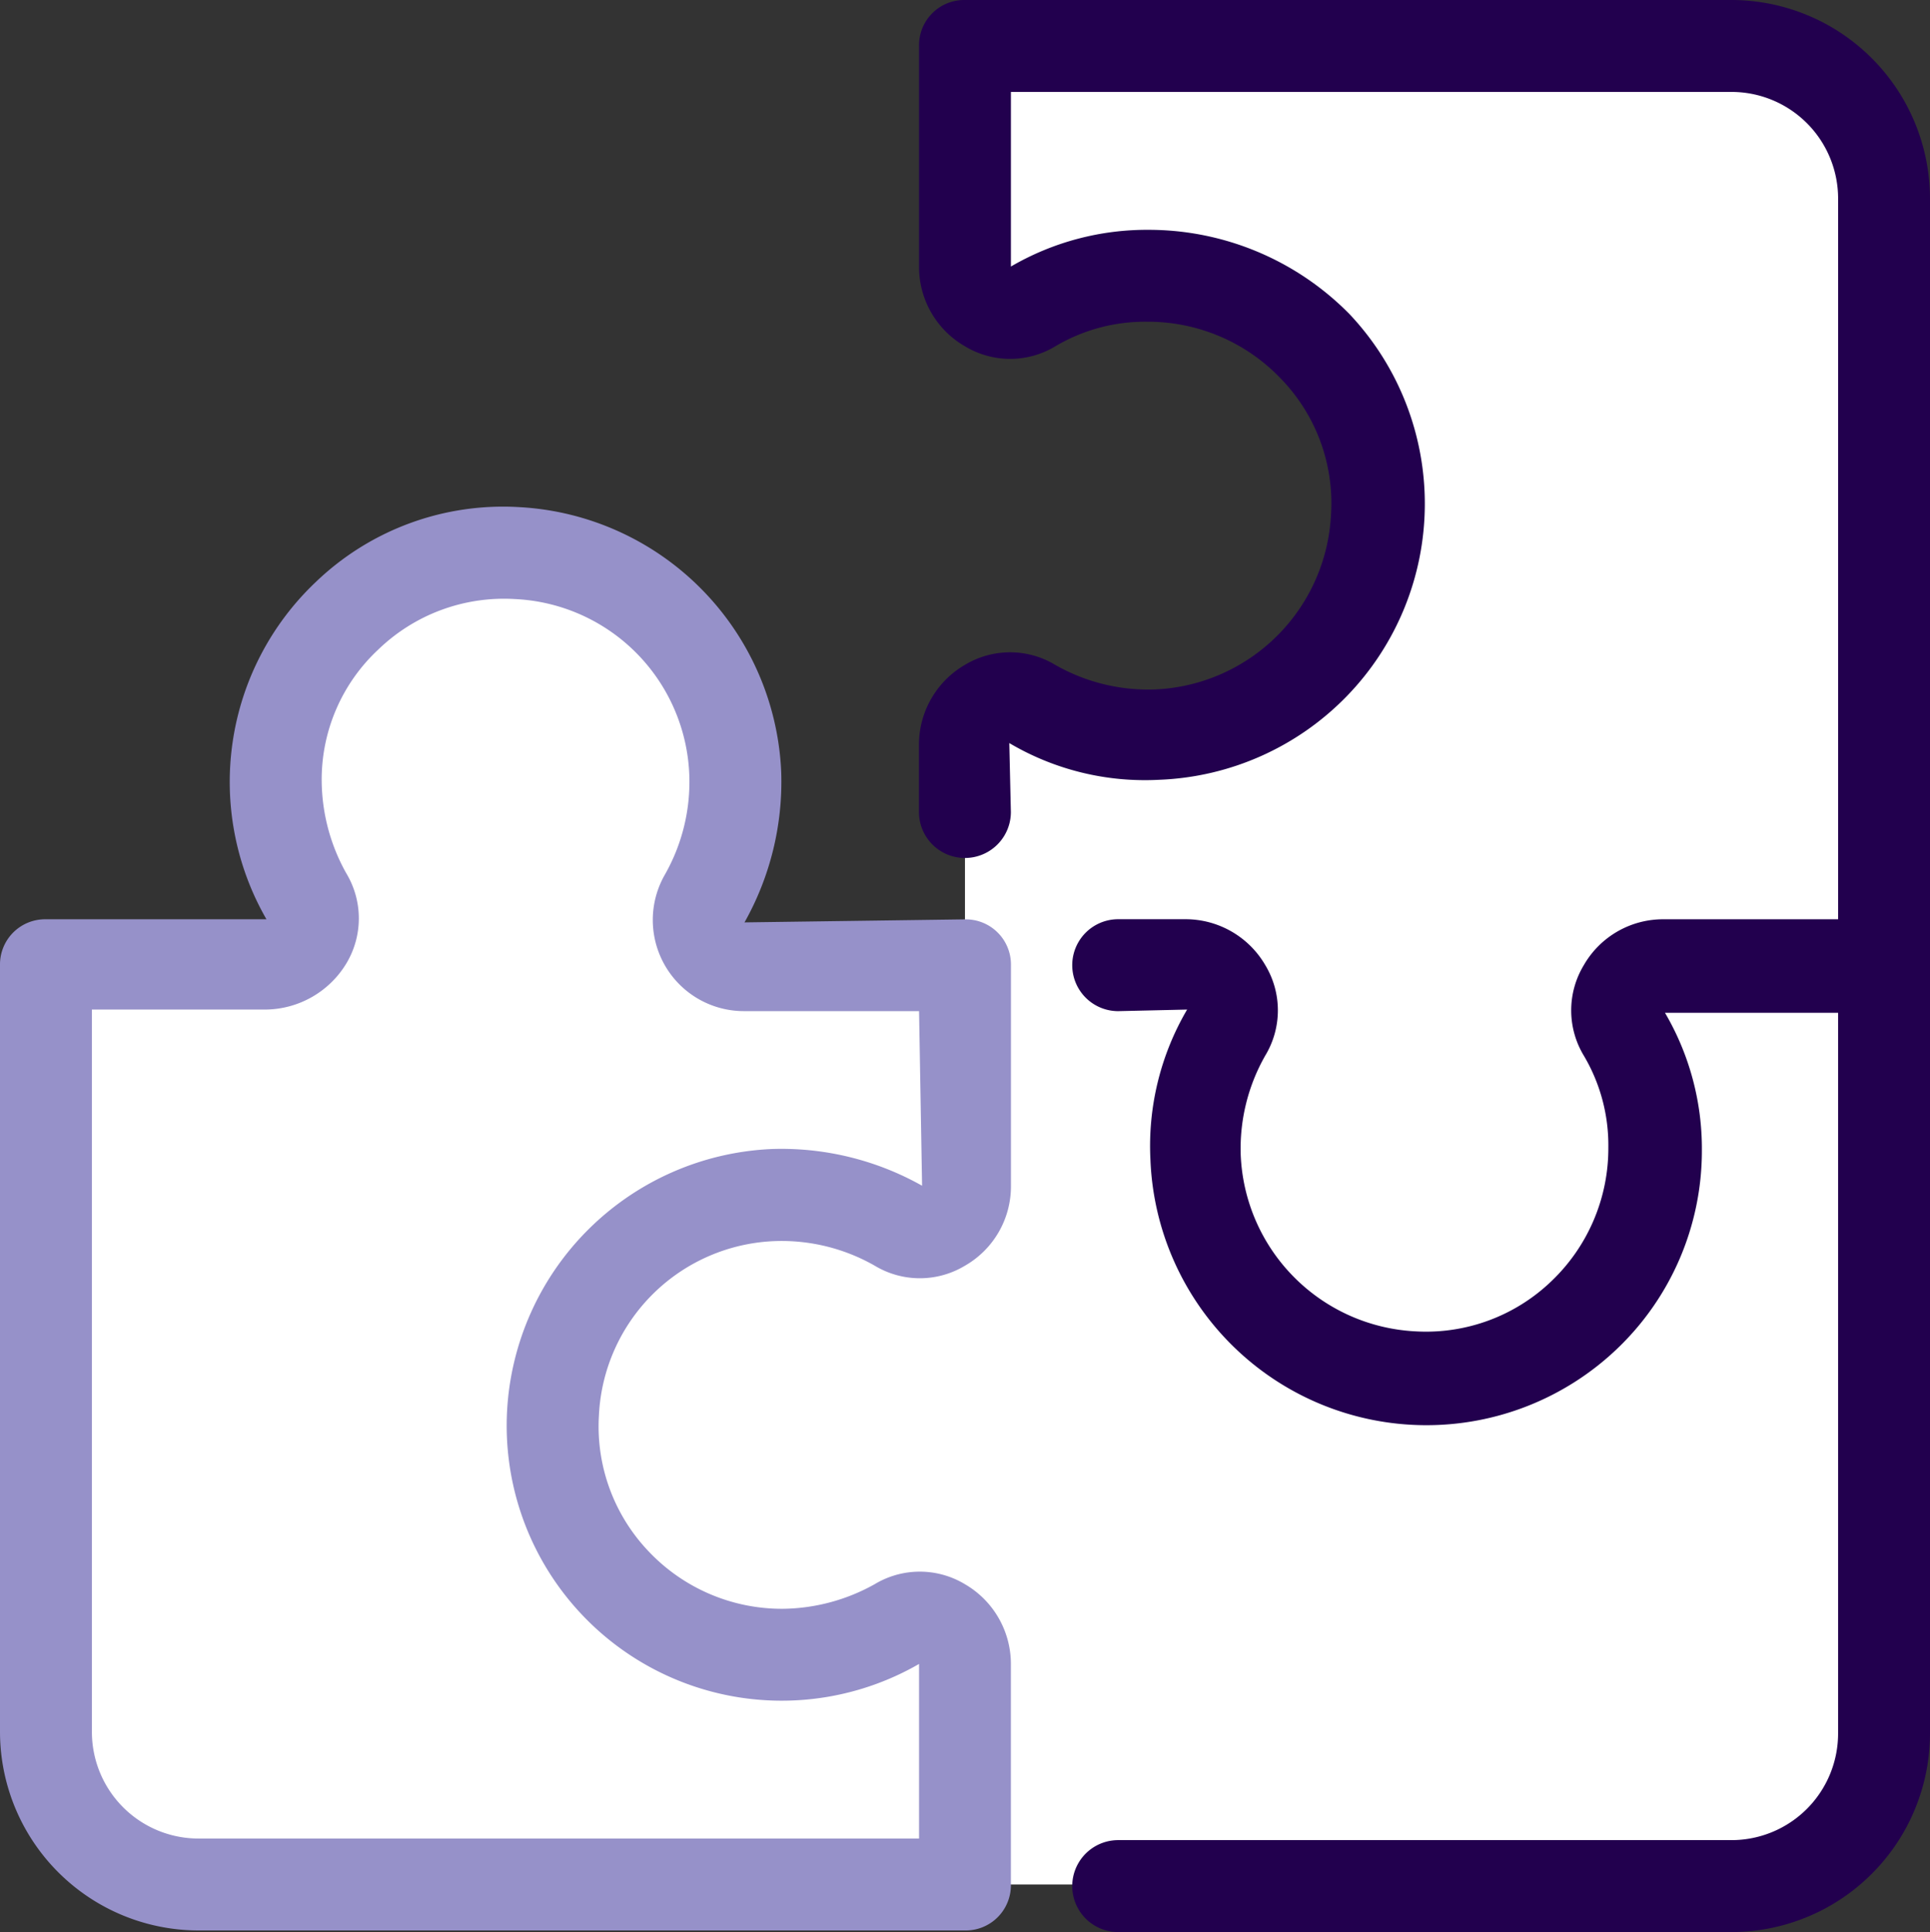
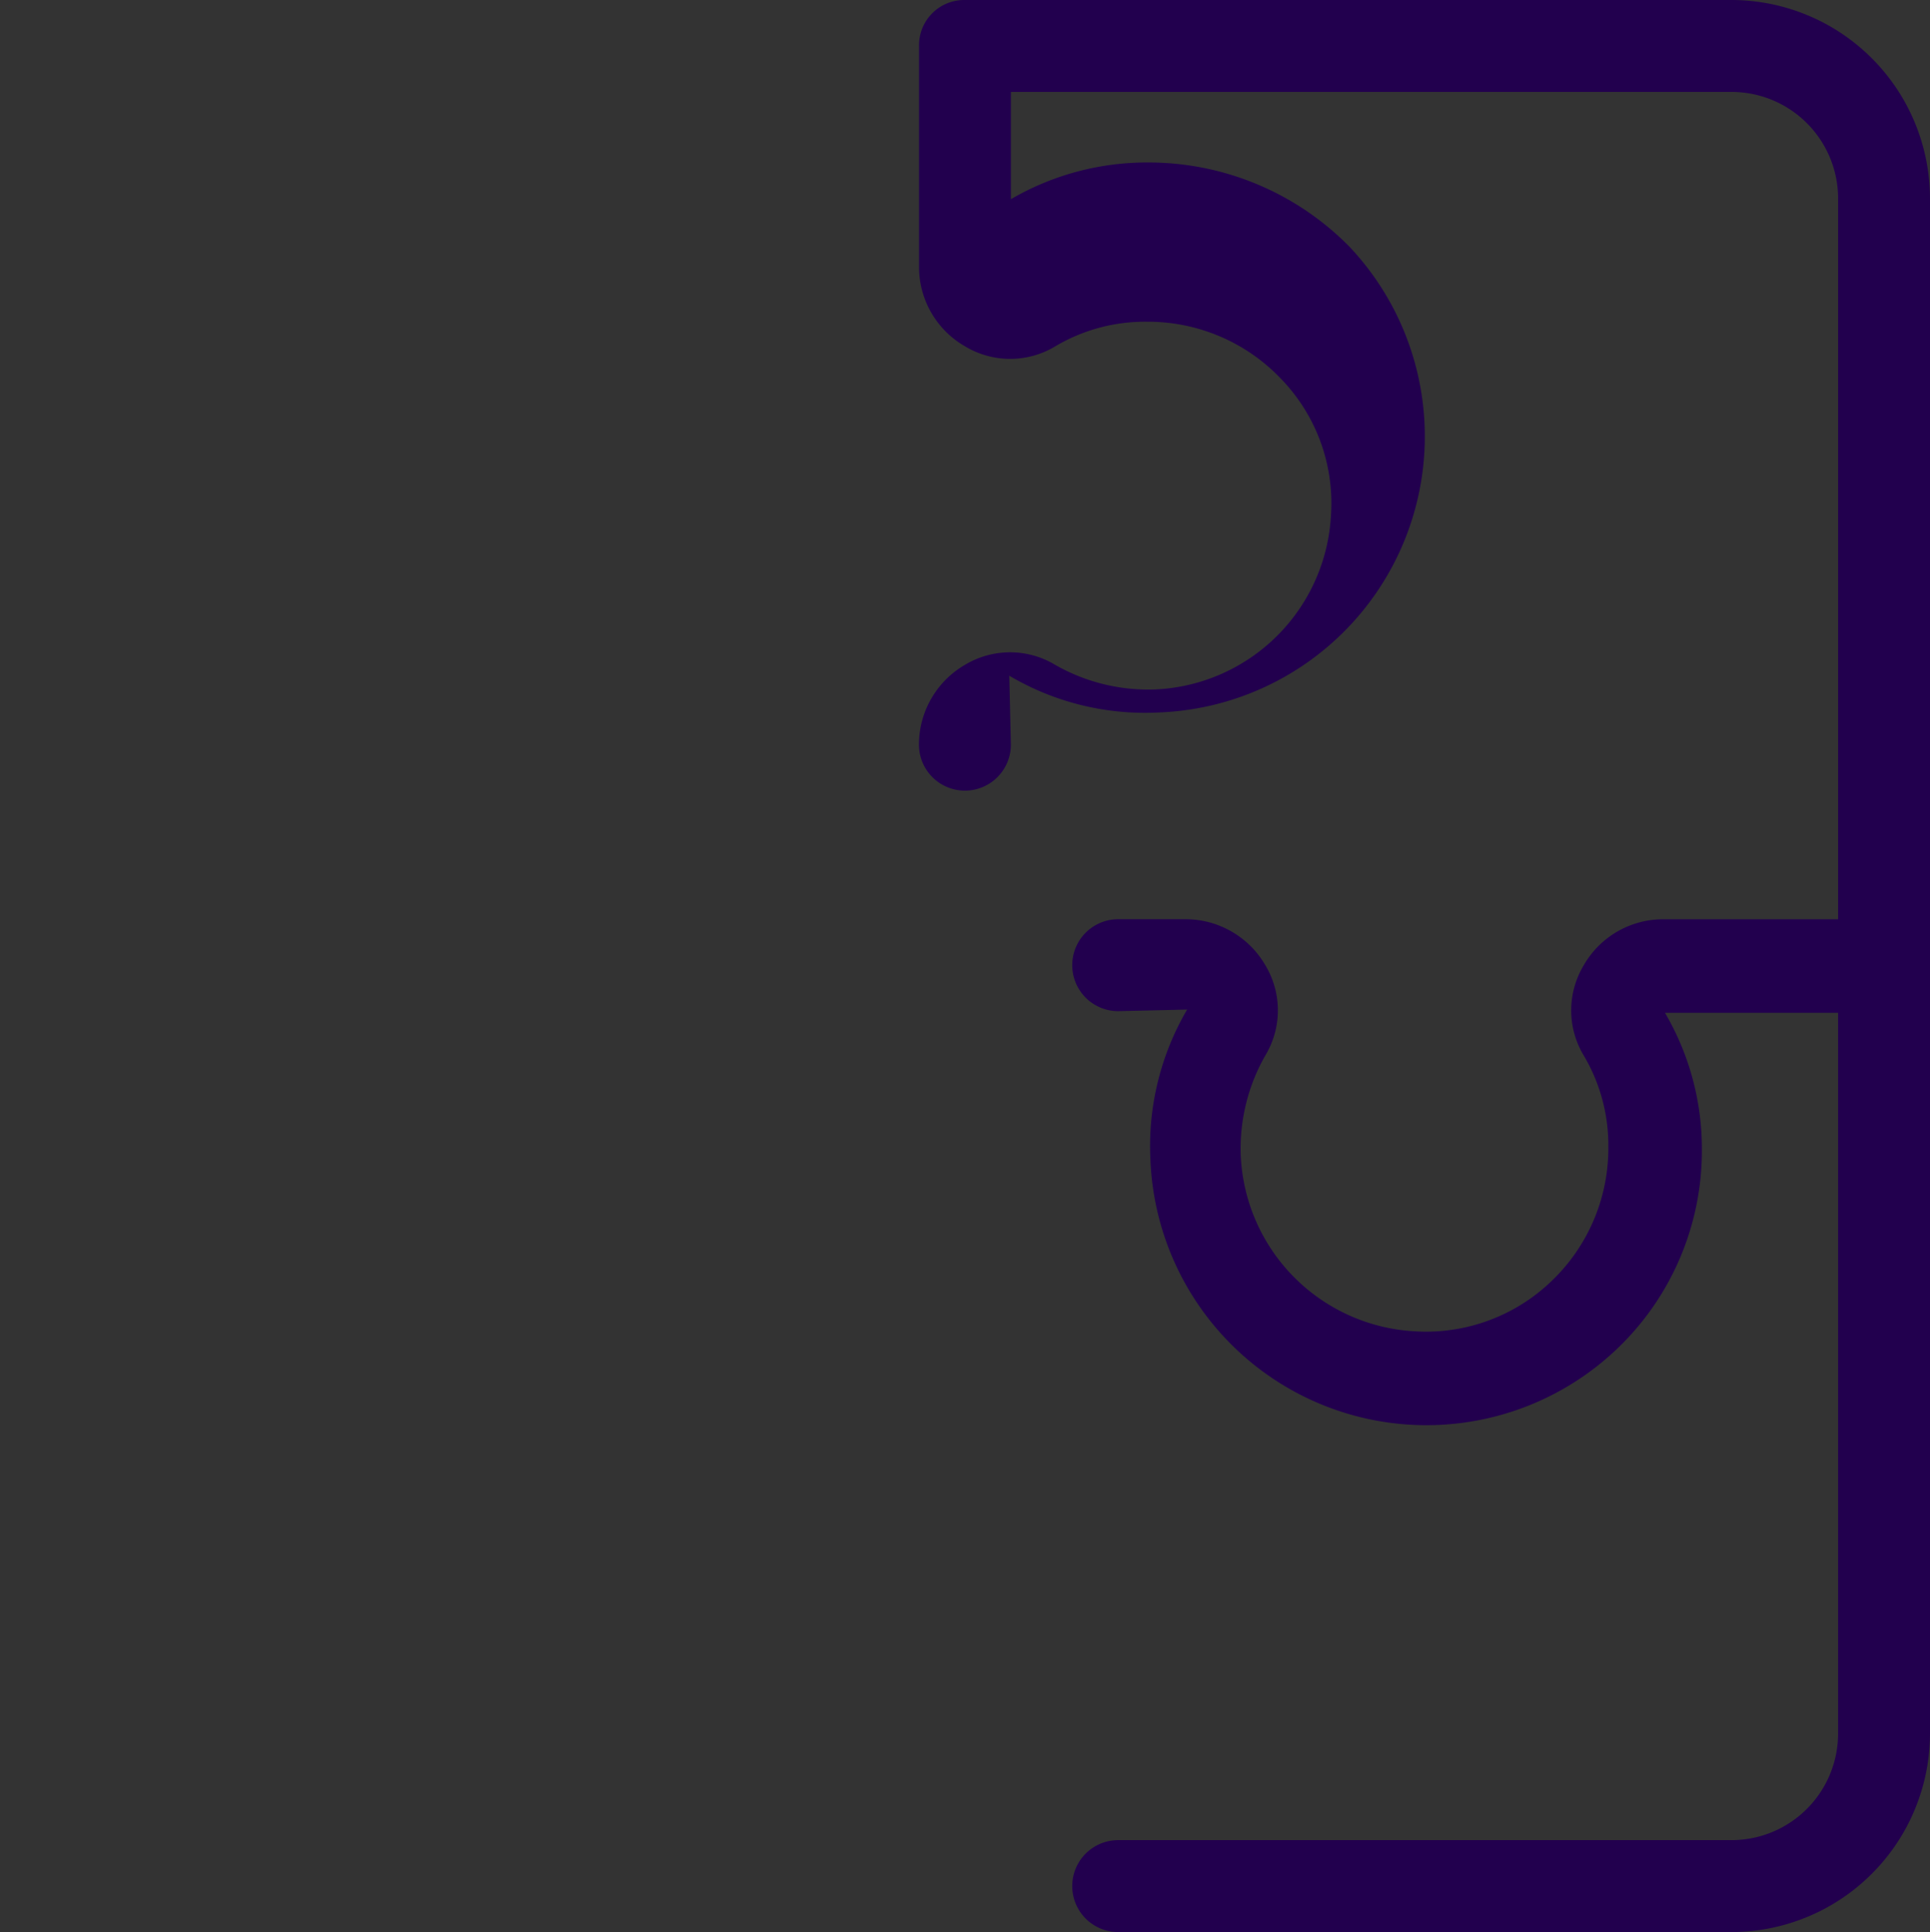
<svg xmlns="http://www.w3.org/2000/svg" width="104.596" height="104.683" viewBox="0 0 104.596 104.683">
  <rect x="0" y="0" width="104.596" height="104.683" fill="#333333" stroke="none" />
  <g id="surface8635" transform="translate(-0.375 -0.375)">
-     <path id="Path_240" data-name="Path 240" d="M101.115,9.8a8.326,8.326,0,0,0-8.3-8.3H51.308V13.45a2.483,2.483,0,0,0,3.736,2.162,12.234,12.234,0,0,1,6.226-1.66,12.413,12.413,0,0,1,.5,24.817,12.047,12.047,0,0,1-6.728-1.66,2.483,2.483,0,0,0-3.736,2.162V51.308H39.357A2.483,2.483,0,0,1,37.2,47.572a12.459,12.459,0,1,0-23.244-6.226,12.006,12.006,0,0,0,1.66,6.226,2.483,2.483,0,0,1-2.162,3.736H1.5V92.814a8.326,8.326,0,0,0,8.3,8.3H92.814a8.326,8.326,0,0,0,8.3-8.3Zm0,0" transform="translate(1.365 1.365)" fill="#fff" />
-     <path id="Path_241" data-name="Path 241" d="M52.673,89.919H11.167A10.772,10.772,0,0,1,.375,79.128V37.621a2.448,2.448,0,0,1,2.49-2.49h11.95a14.913,14.913,0,0,1,2.663-18.263A14.649,14.649,0,0,1,28.513,12.8a15.022,15.022,0,0,1,14.2,14.354A15.542,15.542,0,0,1,40.723,35.3l11.95-.164a2.448,2.448,0,0,1,2.49,2.49v11.95a4.954,4.954,0,0,1-2.49,4.324,4.737,4.737,0,0,1-4.894,0,10.172,10.172,0,0,0-5.4-1.332,9.919,9.919,0,0,0-9.546,9.46,9.808,9.808,0,0,0,2.733,7.393,9.945,9.945,0,0,0,7.229,3.07,10.411,10.411,0,0,0,4.981-1.332,4.738,4.738,0,0,1,4.894,0,5,5,0,0,1,2.49,4.324v11.95A2.448,2.448,0,0,1,52.673,89.919ZM5.356,40.112V79.128a5.779,5.779,0,0,0,5.811,5.811H50.183v-9.46a14.905,14.905,0,0,1-22.327-13.7,15.022,15.022,0,0,1,14.354-14.2,15.542,15.542,0,0,1,8.137,1.989l-.164-9.46h-9.46A4.938,4.938,0,0,1,36.4,32.727a10.172,10.172,0,0,0,1.332-5.4,9.919,9.919,0,0,0-9.46-9.546,9.808,9.808,0,0,0-7.393,2.733,9.627,9.627,0,0,0-3.07,7.143,10.385,10.385,0,0,0,1.332,4.981,4.738,4.738,0,0,1,0,4.894,5.172,5.172,0,0,1-4.324,2.49H5.356Zm0,0" transform="translate(0 15.052)" fill="#9691c9" />
-     <path id="Path_242" data-name="Path 242" d="M66.872.375H25.365a2.448,2.448,0,0,0-2.49,2.49v11.95a4.954,4.954,0,0,0,2.49,4.324,4.737,4.737,0,0,0,4.894,0,9.524,9.524,0,0,1,4.981-1.332,9.945,9.945,0,0,1,7.229,3.07A9.687,9.687,0,0,1,45.2,28.271a9.983,9.983,0,0,1-9.546,9.46,10.172,10.172,0,0,1-5.4-1.332,4.738,4.738,0,0,0-4.894,0,5,5,0,0,0-2.49,4.324v3.649a2.49,2.49,0,0,0,4.981,0l-.086-3.736a14.448,14.448,0,0,0,8.137,1.989,14.969,14.969,0,0,0,10.3-25.232,15.27,15.27,0,0,0-10.878-4.566,14.642,14.642,0,0,0-7.471,1.989V5.356H66.872a5.779,5.779,0,0,1,5.811,5.811V50.183h-9.46a4.954,4.954,0,0,0-4.324,2.49,4.737,4.737,0,0,0,0,4.894,9.524,9.524,0,0,1,1.332,4.981,9.945,9.945,0,0,1-3.07,7.229,9.808,9.808,0,0,1-7.393,2.733,9.983,9.983,0,0,1-9.46-9.546,10.172,10.172,0,0,1,1.332-5.4,4.738,4.738,0,0,0,0-4.894,5,5,0,0,0-4.324-2.49H33.667a2.49,2.49,0,1,0,0,4.981l3.736-.086a14.605,14.605,0,0,0-1.989,8.137,14.969,14.969,0,0,0,25.232,10.3A14.828,14.828,0,0,0,65.3,62.721a14.543,14.543,0,0,0-2-7.471h9.382V94.266a5.779,5.779,0,0,1-5.811,5.811H33.667a2.49,2.49,0,1,0,0,4.981H66.872A10.772,10.772,0,0,0,77.663,94.266v-83.1A10.772,10.772,0,0,0,66.872.375Zm0,0" transform="translate(27.308)" fill="#22004e" />
+     <path id="Path_242" data-name="Path 242" d="M66.872.375H25.365a2.448,2.448,0,0,0-2.49,2.49v11.95a4.954,4.954,0,0,0,2.49,4.324,4.737,4.737,0,0,0,4.894,0,9.524,9.524,0,0,1,4.981-1.332,9.945,9.945,0,0,1,7.229,3.07A9.687,9.687,0,0,1,45.2,28.271a9.983,9.983,0,0,1-9.546,9.46,10.172,10.172,0,0,1-5.4-1.332,4.738,4.738,0,0,0-4.894,0,5,5,0,0,0-2.49,4.324a2.49,2.49,0,0,0,4.981,0l-.086-3.736a14.448,14.448,0,0,0,8.137,1.989,14.969,14.969,0,0,0,10.3-25.232,15.27,15.27,0,0,0-10.878-4.566,14.642,14.642,0,0,0-7.471,1.989V5.356H66.872a5.779,5.779,0,0,1,5.811,5.811V50.183h-9.46a4.954,4.954,0,0,0-4.324,2.49,4.737,4.737,0,0,0,0,4.894,9.524,9.524,0,0,1,1.332,4.981,9.945,9.945,0,0,1-3.07,7.229,9.808,9.808,0,0,1-7.393,2.733,9.983,9.983,0,0,1-9.46-9.546,10.172,10.172,0,0,1,1.332-5.4,4.738,4.738,0,0,0,0-4.894,5,5,0,0,0-4.324-2.49H33.667a2.49,2.49,0,1,0,0,4.981l3.736-.086a14.605,14.605,0,0,0-1.989,8.137,14.969,14.969,0,0,0,25.232,10.3A14.828,14.828,0,0,0,65.3,62.721a14.543,14.543,0,0,0-2-7.471h9.382V94.266a5.779,5.779,0,0,1-5.811,5.811H33.667a2.49,2.49,0,1,0,0,4.981H66.872A10.772,10.772,0,0,0,77.663,94.266v-83.1A10.772,10.772,0,0,0,66.872.375Zm0,0" transform="translate(27.308)" fill="#22004e" />
  </g>
</svg>